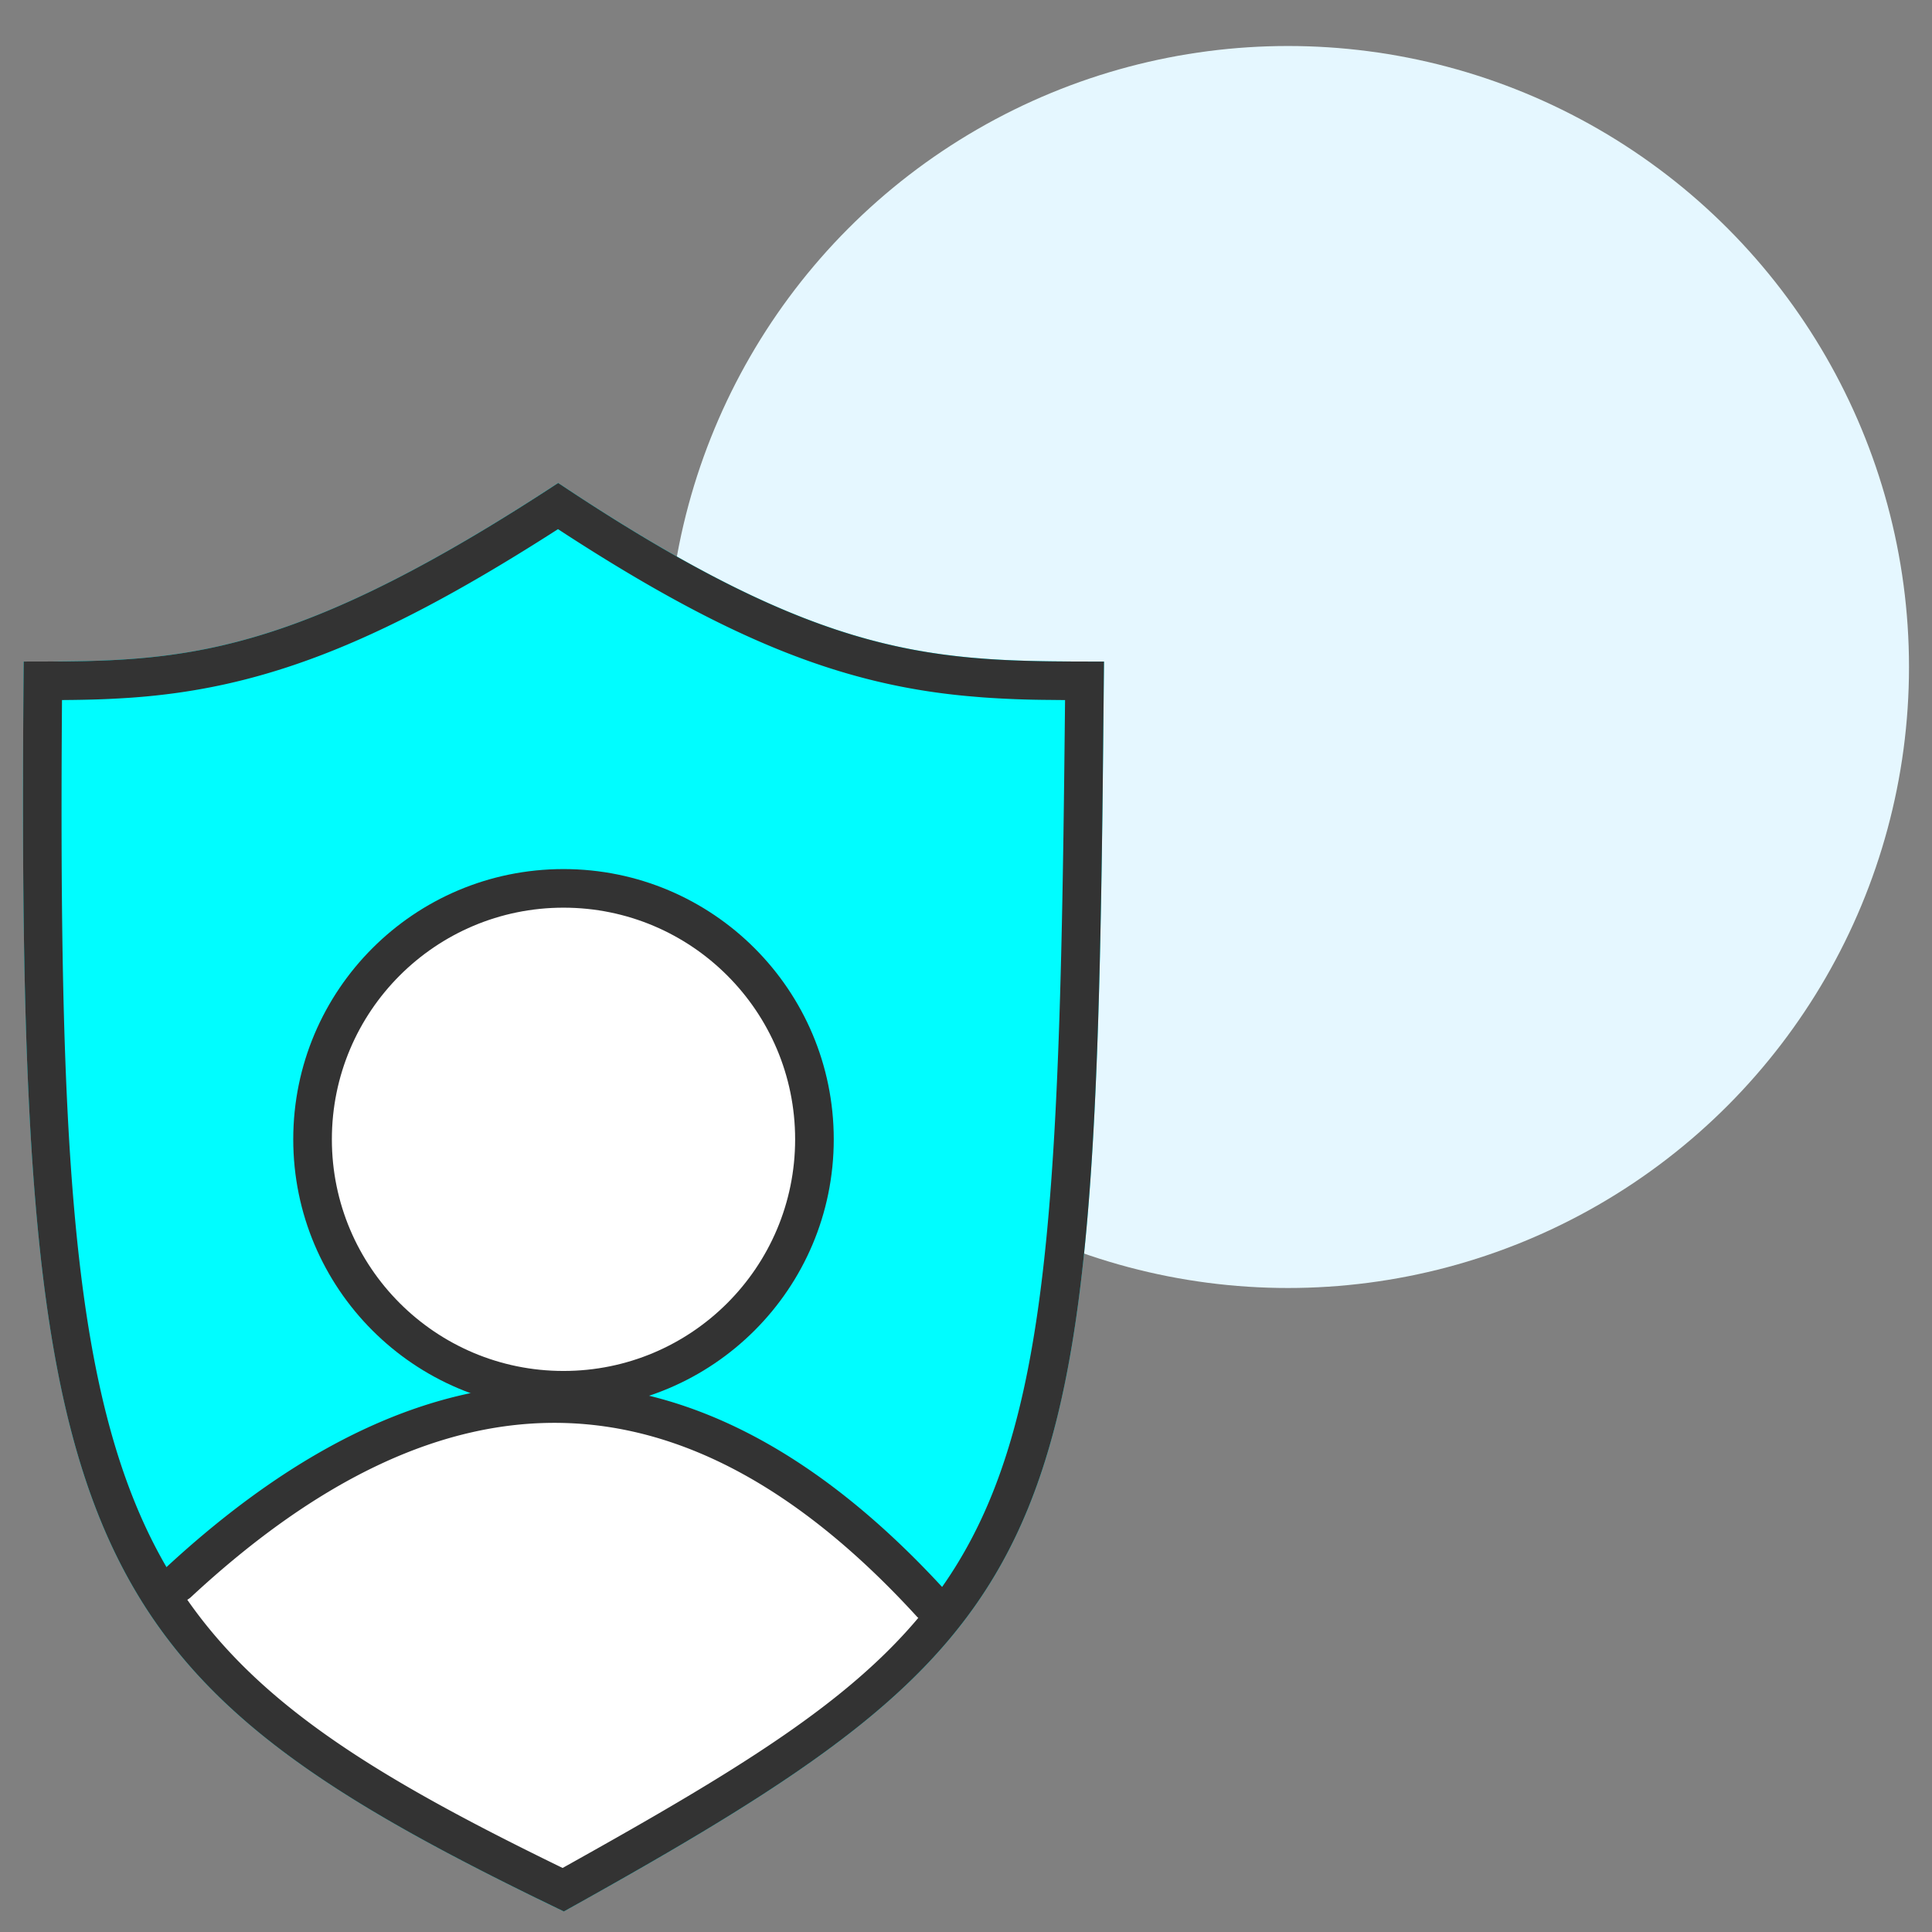
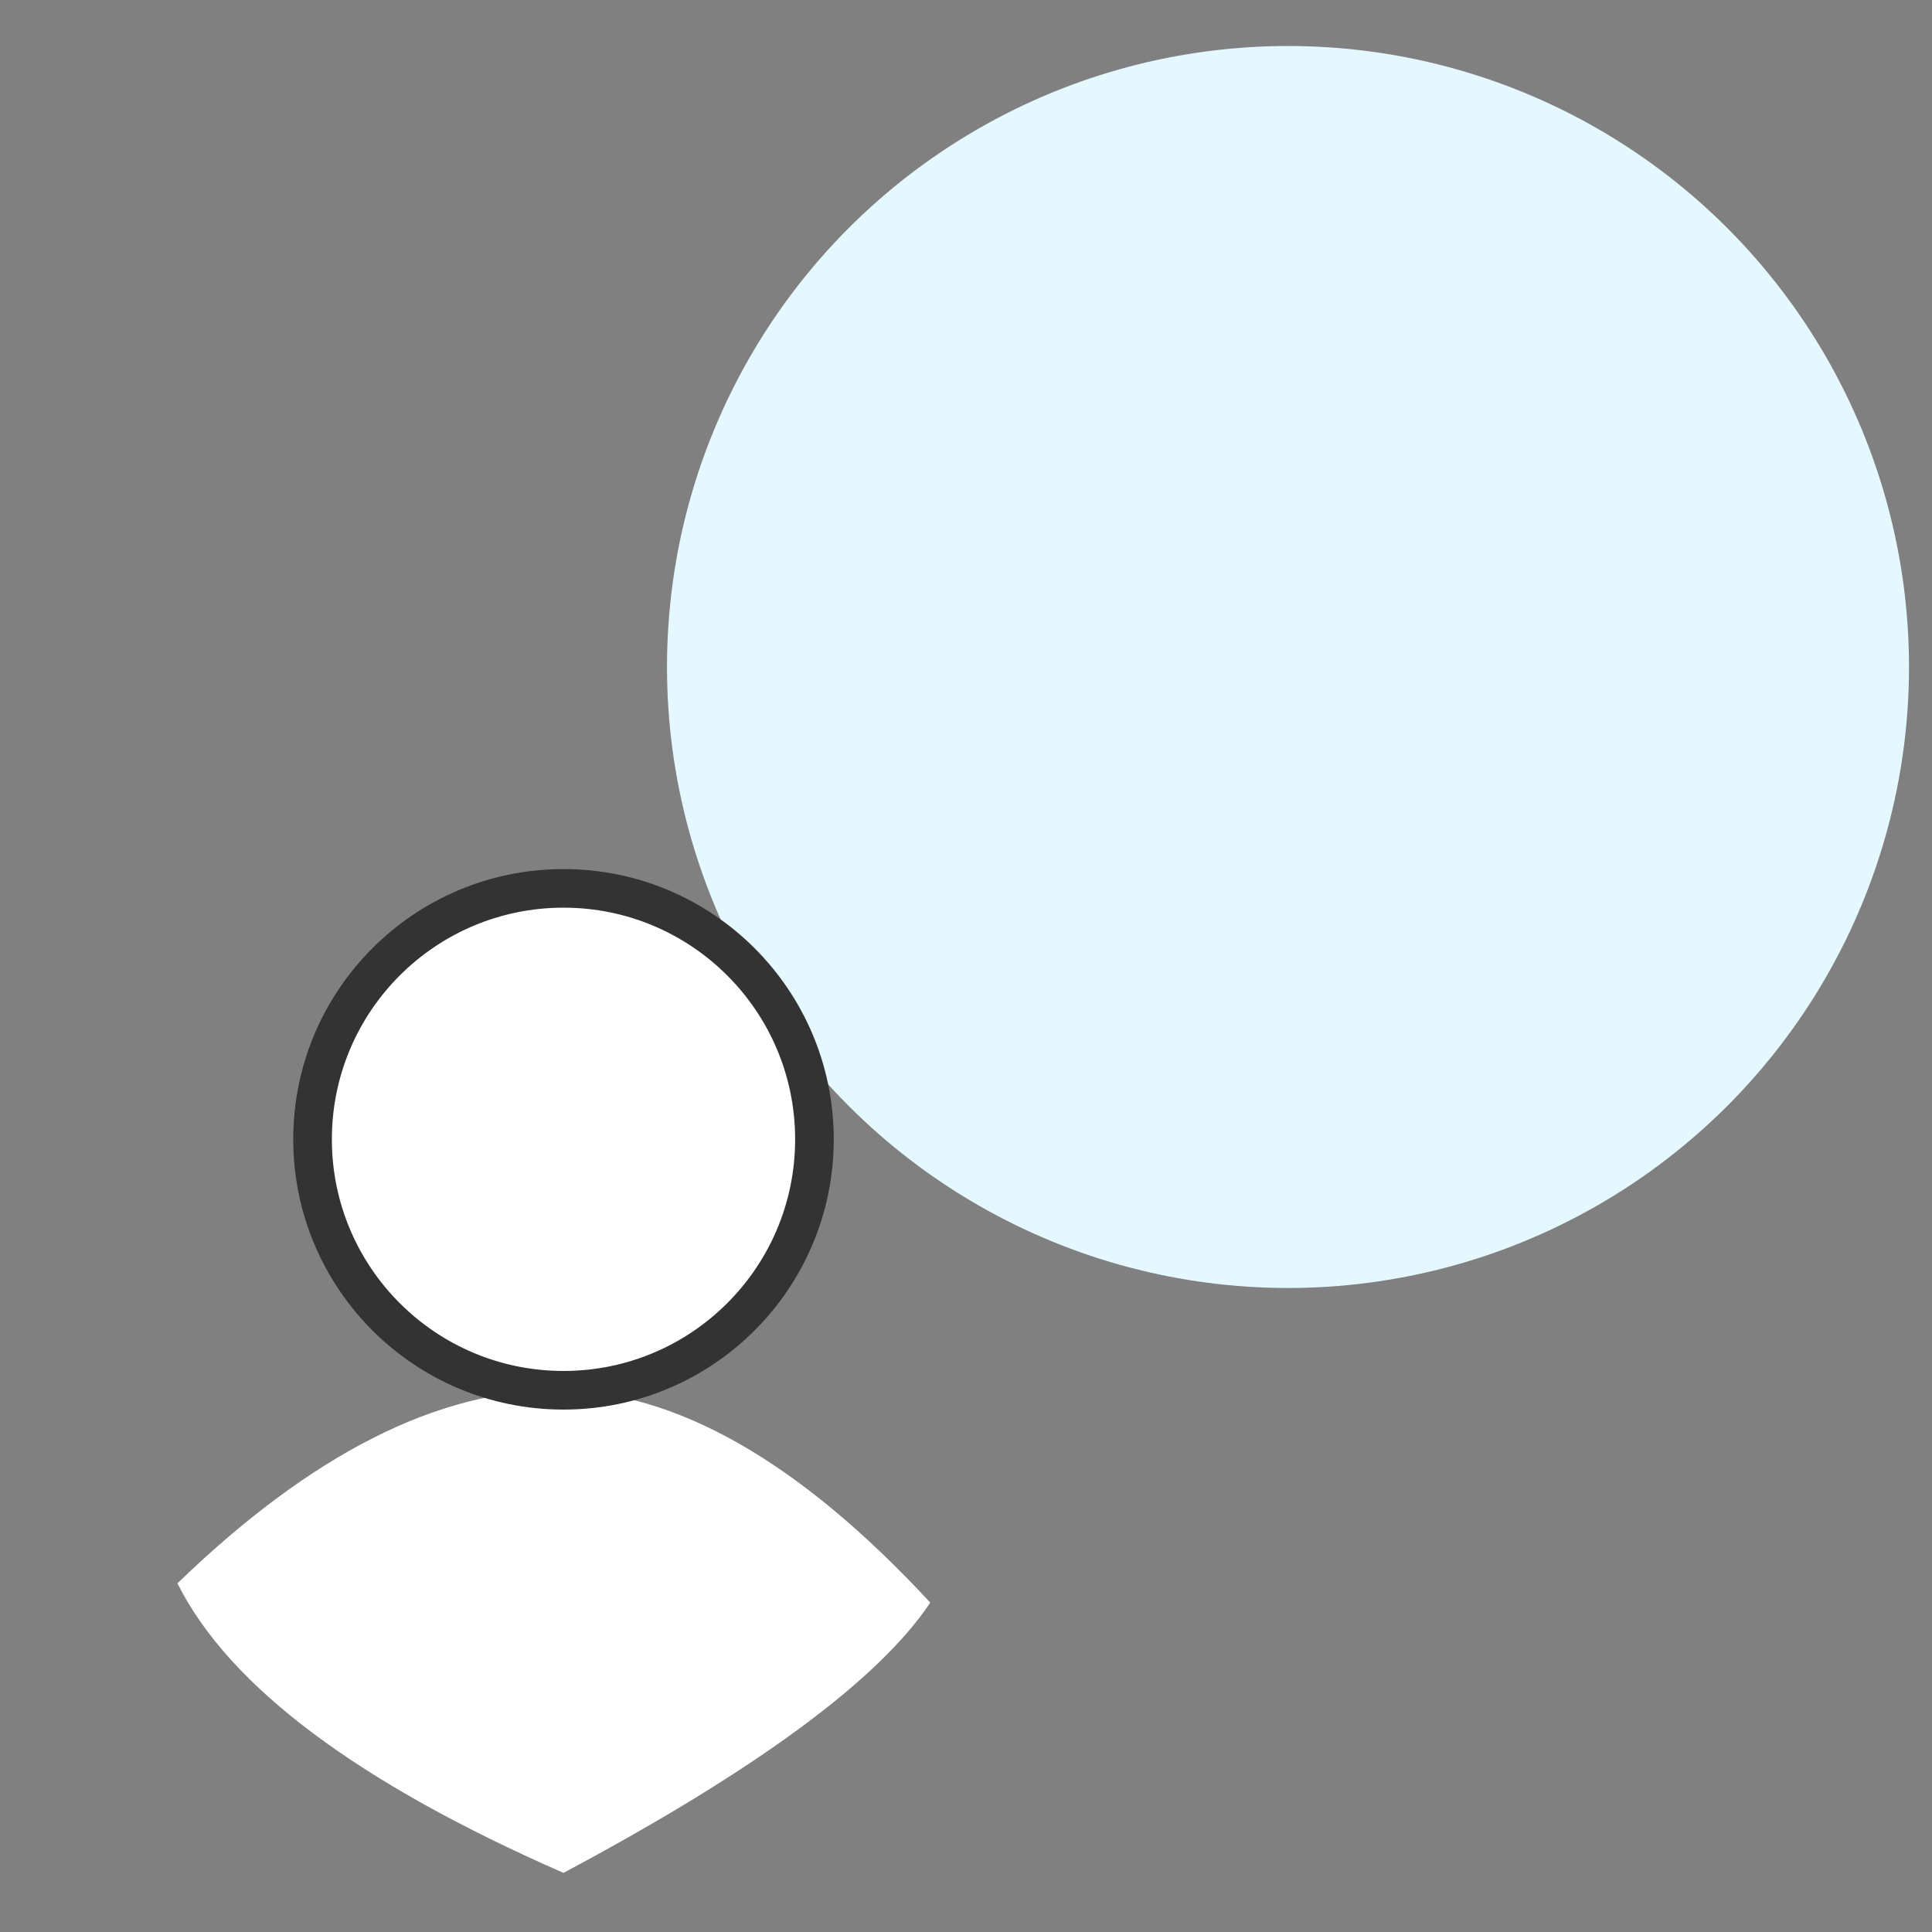
<svg xmlns="http://www.w3.org/2000/svg" width="84" height="84">
  <rect width="100%" height="100%" fill="#808080" stroke="none" />
  <g fill="none" fill-rule="evenodd">
    <circle fill="#E5F7FF" cx="56" cy="29" r="27" />
    <g transform="translate(1 21)">
-       <path d="M23.515 62.107C2.032 51.756-.317 46.58.03 7.763c6.699 0 11.396 0 23.237-7.763C34.911 7.763 39.607 7.763 47 7.763c-.347 38.817-.84 41.755-23.485 54.344z" fill="#00FDFF" />
      <circle fill="#FFF" cx="23.5" cy="28.536" r="10.911" />
      <path d="M6.714 47.84c5.809-5.616 11.322-8.414 16.54-8.394 5.116.02 10.513 3.098 16.192 9.233-2.238 3.357-7.553 7.273-15.946 11.75-8.952-3.917-14.548-8.114-16.786-12.59z" fill="#FFF" />
-       <path d="M23.515 62.107l-1.266-.615C1.939 51.535-.31 45.804.03 7.763l1.6-.004C7.54 7.712 12.39 7.131 23.268 0l.82.541C35.136 7.763 39.784 7.763 47 7.763l-.056 5.56c-.396 33.575-1.916 36.824-23.429 48.784zm-.5-2.109l.446.218.506-.283c19.492-10.9 20.923-13.585 21.31-47.747l.03-2.748-.76-.008a43.86 43.86 0 01-2.83-.11l-.648-.055c-5.352-.489-10.232-2.36-17.415-7.003l-.393-.256-.421.269C15.21 7.129 10.224 8.95 4.657 9.337l-.322.02c-.706.043-1.32.064-2.157.075l-.483.005-.004.589c-.23 35.323 2.017 40.517 21.324 49.972z" fill="#333" fill-rule="nonzero" />
      <path d="M23.5 16.786c-6.49 0-11.75 5.26-11.75 11.75s5.26 11.75 11.75 11.75 11.75-5.26 11.75-11.75-5.26-11.75-11.75-11.75zm0 1.678c5.562 0 10.071 4.51 10.071 10.072 0 5.562-4.509 10.071-10.071 10.071-5.562 0-10.071-4.509-10.071-10.071 0-5.563 4.509-10.072 10.071-10.072z" fill="#333" fill-rule="nonzero" />
-       <path d="M6.143 47.224c11.844-11.006 23.289-10.712 33.922.887a.84.84 0 11-1.237 1.135C28.83 38.34 18.455 38.075 7.286 48.454a.84.84 0 01-1.143-1.23z" fill="#333" fill-rule="nonzero" />
    </g>
  </g>
</svg>